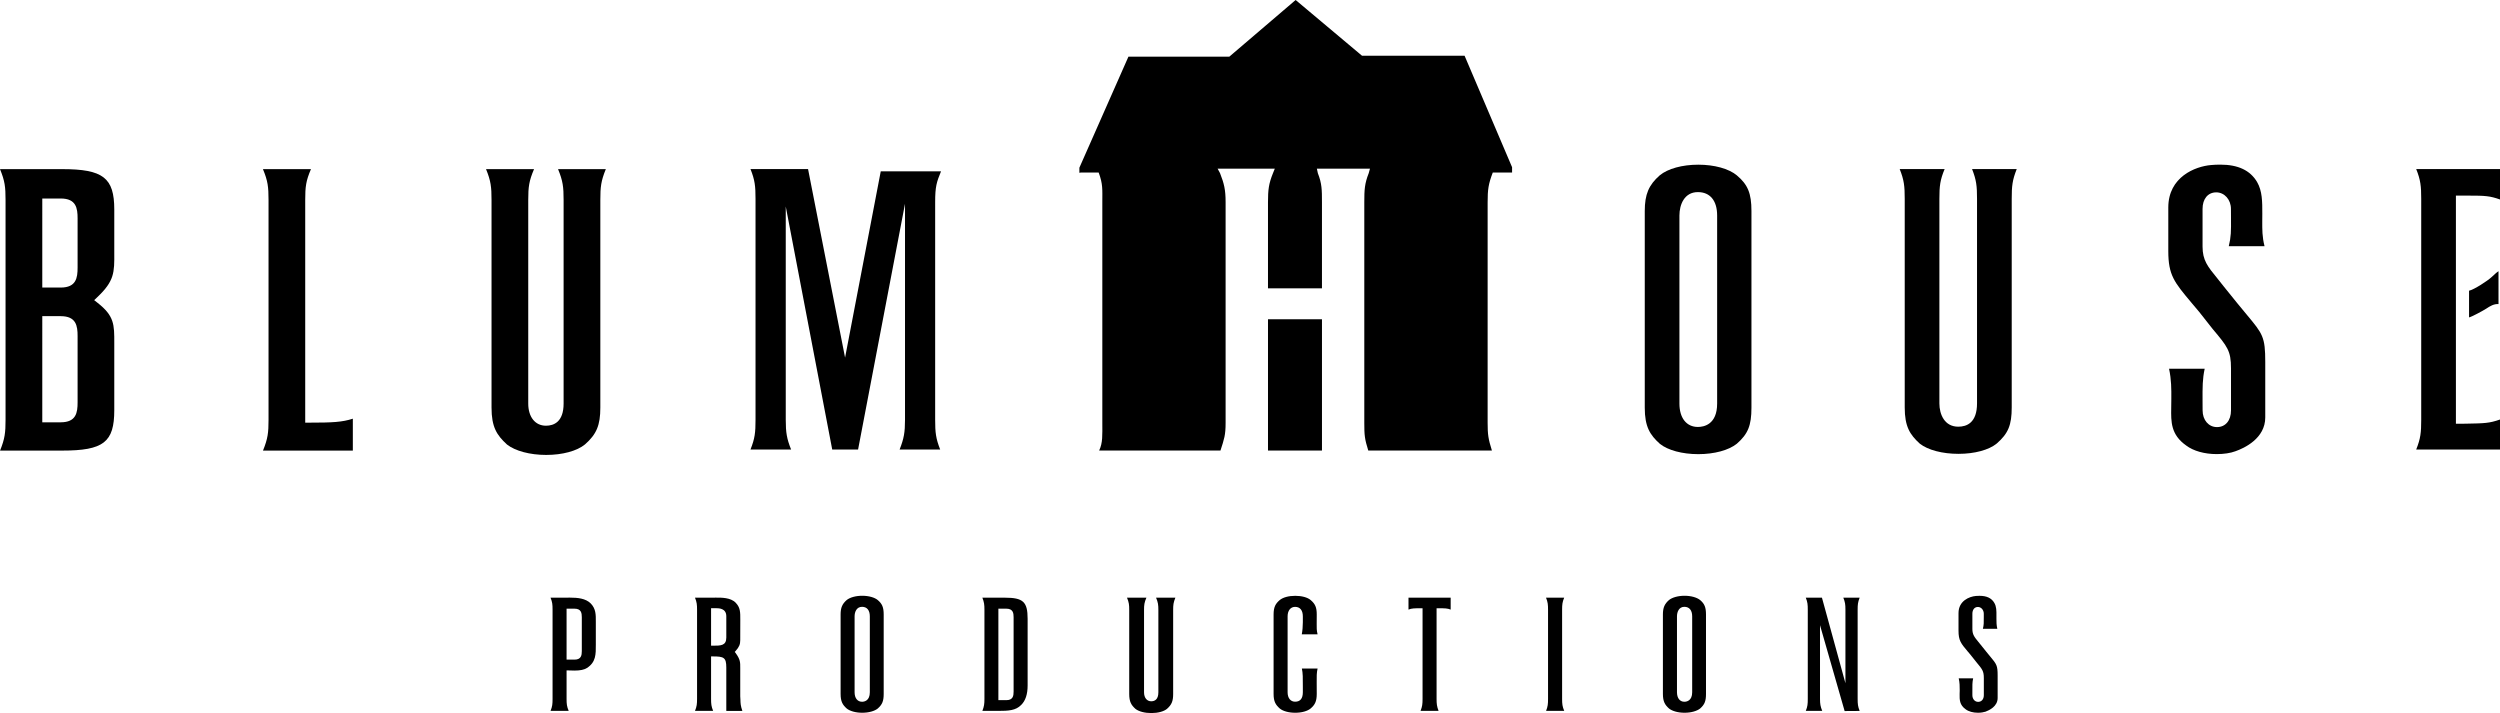
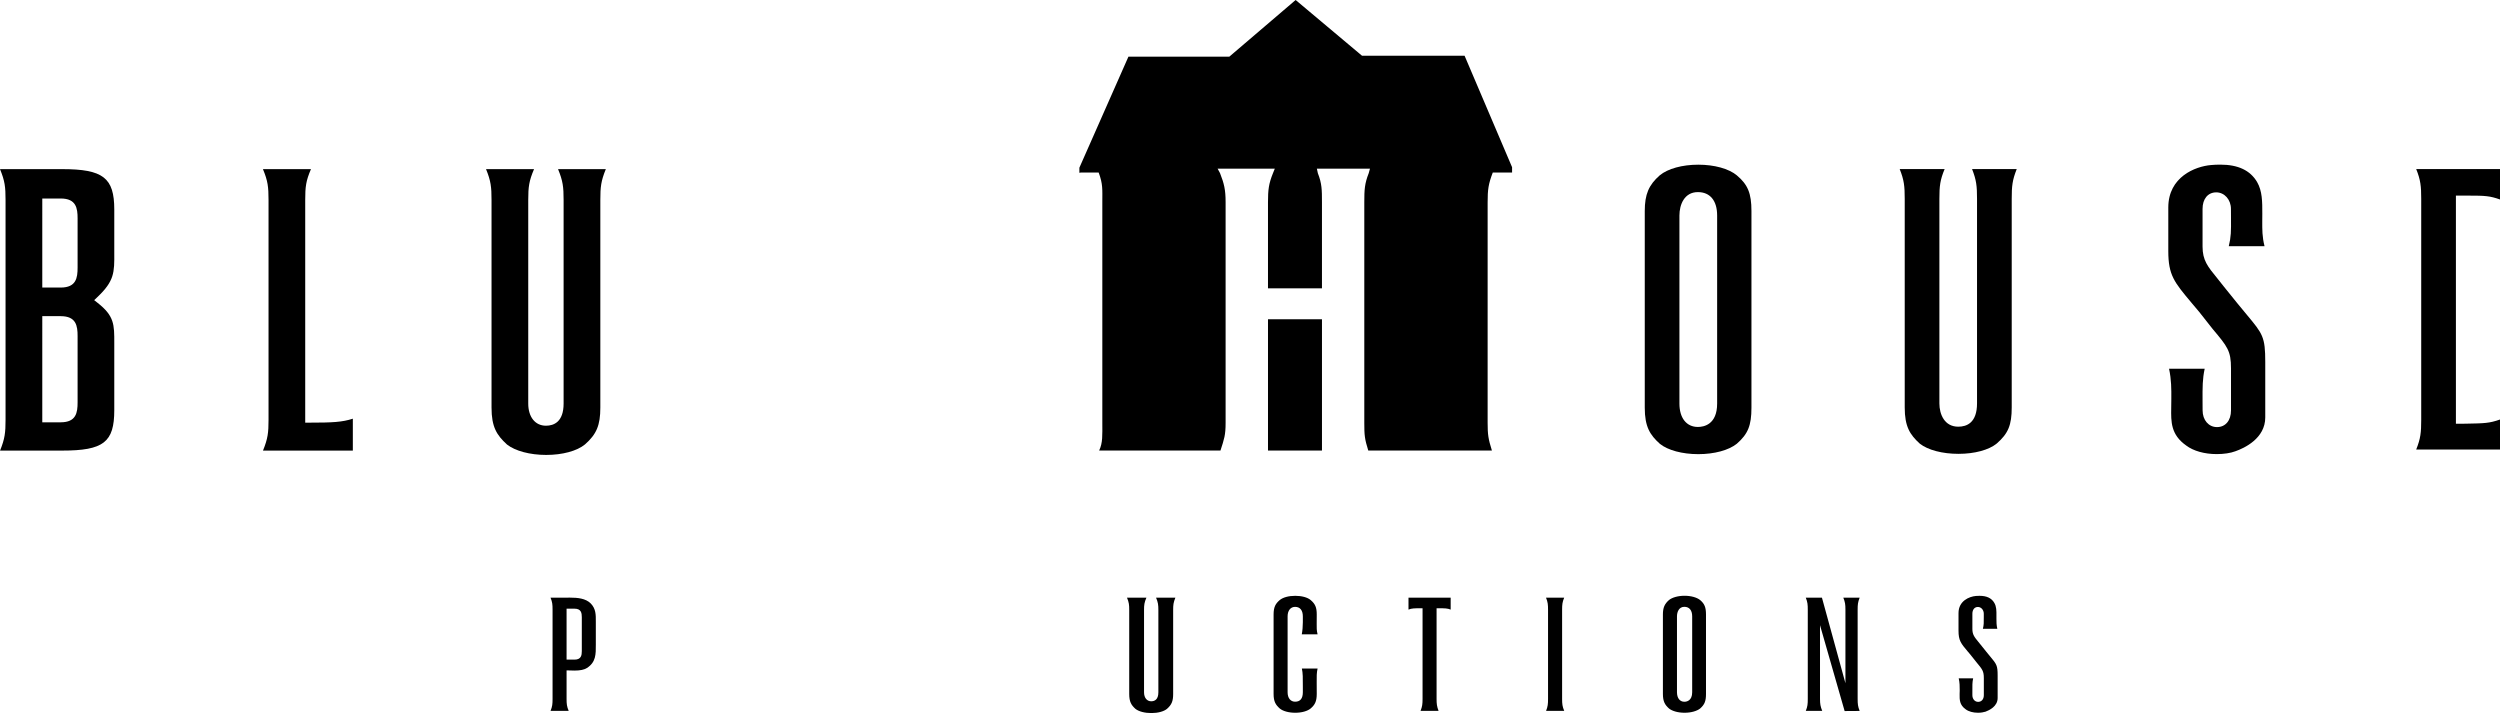
<svg xmlns="http://www.w3.org/2000/svg" version="1.1" id="Layer_1" x="0px" y="0px" width="1000.131px" height="285.262px" viewBox="0 0 1000.131 285.262" enable-background="new 0 0 1000.131 285.262" xml:space="preserve">
  <g>
    <path d="M39.015,121.131l-1.333-1.053l1.25-1.198c6.846-6.484,6.846-9.831,6.785-17.865V83.811c0-12.702-4.482-16.151-20.87-16.151   H0c1.942,4.729,2.221,7.125,2.221,12.309v87.962c0,5.185-0.279,7.58-2.199,12.33h24.825c16.584,0,20.87-3.346,20.87-16.172v-26.787   C45.737,129.826,45.757,126.418,39.015,121.131 M31.042,160.992c0,4.027-0.526,7.952-6.763,7.952h-7.363V126.48h7.363   c6.237,0,6.763,3.924,6.763,7.972V160.992z M31.042,107.066c0,4.048-0.526,7.973-6.763,7.973h-7.363V79.412h7.363   c6.237,0,6.763,3.924,6.763,7.973V107.066z" />
    <path d="M122.103,169.087V79.969c0-5.205,0.279-7.622,2.302-12.309h-19.218c1.962,4.709,2.241,7.125,2.241,12.309v87.982   c0,5.164-0.279,7.539-2.22,12.31h35.946v-12.764c-4.245,1.384-8.095,1.59-17.596,1.59" />
    <path d="M240.166,79.99c0-5.184,0.258-7.6,2.199-12.33h-19.114c1.942,4.729,2.22,7.146,2.22,12.33v81.456   c0,7.291-3.851,8.86-7.063,8.86c-4.317,0-7.084-3.49-7.084-8.86V79.99c0-5.205,0.31-7.62,2.323-12.33H194.44   c1.931,4.729,2.199,7.146,2.199,12.33v83.067c0,7.787,2.096,11.029,6.176,14.768c3.283,2.581,9.2,4.172,15.676,4.172   c6.516,0,12.329-1.57,15.541-4.214c4.616-4.068,6.134-7.662,6.134-14.726" />
-     <path d="M376.457,68.548h-24.113l-14.271,74.516L323.264,67.64h-23.028c1.756,4.418,2.015,6.793,2.015,11.937v88.354   c0,5.122-0.259,7.477-2.015,11.896h16.244c-1.734-4.316-2.137-6.815-2.137-11.896V82.613l18.588,97.215h10.347l18.774-98.309   v86.412c0,5.06-0.444,7.56-2.158,11.896h16.223c-1.734-4.42-2.003-6.774-2.003-11.896V80.919   C374.112,74.62,374.681,72.885,376.457,68.548" />
    <path d="M694.805,70.138c-3.212-2.664-8.984-4.254-15.397-4.254c-6.423,0-12.195,1.591-15.417,4.254   c-4.398,3.862-5.999,7.58-5.999,14.292v78.647c0,7.621,2.044,10.885,6.071,14.499c3.17,2.54,8.922,4.109,15.345,4.109   c6.413,0,12.186-1.569,15.419-4.172c4.471-3.903,5.845-7.311,5.845-14.437V84.43C700.671,77.326,699.225,73.855,694.805,70.138    M686.946,161.446c0,8.448-5.381,9.356-7.703,9.356c-4.565,0-7.385-3.573-7.385-9.356V86.207c0-4.317,1.952-9.356,7.385-9.356   c4.884,0,7.703,3.428,7.703,9.356V161.446z" />
    <path d="M790.914,79.577v81.806c0,7.725-4.079,9.315-7.507,9.315c-5.556,0-7.549-5.019-7.549-9.315V79.577   c0-5.184,0.279-7.559,2.096-11.937h-17.978c1.755,4.418,2.013,6.773,2.013,11.937v83.417c0,7.621,2.045,10.864,6.041,14.499   c3.242,2.54,9.016,4.068,15.47,4.068c6.423,0,12.155-1.548,15.304-4.131c4.596-4.006,5.989-7.394,5.989-14.437V79.577   c0-5.164,0.248-7.519,2.004-11.937h-17.865C790.667,72.059,790.914,74.414,790.914,79.577" />
    <path d="M895.079,121.359l-5.505-6.816c-0.908-1.156-1.704-2.147-2.426-3.056c-3.997-4.895-6.011-7.353-6.011-12.846V83.583   c0-4.026,2.139-6.629,5.483-6.629c3.295,0,5.876,2.913,5.876,6.629l0.021,3.491c0.041,5.495,0.041,7.621-0.889,11.421h14.303   c-0.961-3.84-0.909-6.609-0.909-10.099l0.021-2.83c0-4.894,0.021-9.107-2.097-12.764c-2.767-4.667-7.589-6.938-14.726-6.938   c-1.332,0-2.57,0.061-3.696,0.164c-6.32,0.538-17.091,4.751-17.091,16.977v17.432c0,9.624,2.354,12.434,9.304,20.714l0.259,0.311   c0.847,1.033,1.797,2.106,2.767,3.283l5.442,6.898c5.897,7.023,7.313,8.696,7.313,15.738v16.812c0,4.027-2.2,6.671-5.608,6.671   c-3.335,0-5.752-2.809-5.752-6.671l-0.021-3.737c-0.021-5.659-0.041-8.737,0.847-12.93h-14.25   c0.949,4.338,0.929,8.179,0.909,11.958l-0.042,3.738c-0.083,5.494-0.196,10.678,6.03,15.035c2.83,2.148,7.271,3.408,12.195,3.408   c2.779,0,5.505-0.393,7.446-1.136c3.594-1.26,11.948-5.143,11.948-13.527v-22.142c0-10.099-0.992-11.276-7.373-18.938   C897.578,124.415,896.411,122.99,895.079,121.359" />
    <path d="M1000.131,67.64H966.61c1.757,4.418,2.005,6.793,2.005,11.937v88.354c0,5.122-0.248,7.477-2.005,11.896h33.521v-11.999   c-4.315,1.508-6.092,1.528-13.92,1.672l-3.717,0.021V78.255h4.986c6.744,0,8.634,0.124,12.65,1.548" />
-     <path d="M987.749,126.976c1.063-0.207,5.866-2.83,6.898-3.511c1.457-0.971,3.025-1.942,4.885-1.817v-13.157   c-0.909,0.6-1.776,1.446-2.664,2.272c-1.652,1.57-7.126,5.123-9.119,5.535" />
    <path d="M238.359,249.532v-0.784c0.021-2.912,0.021-5.204-2.013-7.312c-2.035-2.065-5.309-2.354-8.272-2.354l-7.828,0.021   c0.723,1.797,0.806,2.767,0.806,4.812v35.668c0,2.045-0.083,3.015-0.806,4.812h7.259c-0.744-1.775-0.847-2.767-0.847-4.812v-11.38   h0.785c0.186,0,0.465,0,0.826,0.021c0.465,0.021,1.013,0.041,1.621,0.041c2.221,0,3.852-0.351,4.916-1.031   c3.615-2.335,3.573-5.453,3.553-9.439 M232.752,260.478c0,1.652-0.238,3.408-2.922,3.408h-3.171v-20.385h3.171   c2.705,0,2.922,1.776,2.922,3.407V260.478z" />
-     <path d="M296.136,278.549v-11.276c0.021-2.313,0.021-3.449-1.817-5.988l-0.382-0.477l0.423-0.475   c1.353-1.528,1.776-2.562,1.776-4.233l0.021-8.158c0-3.016,0.052-4.833-1.838-6.815c-2.004-2.106-5.752-2.065-8.159-2.045   l-0.805,0.021h-7.322c0.723,1.797,0.826,2.767,0.826,4.832v35.647c0,2.045-0.103,3.015-0.826,4.812h7.259   c-0.723-1.775-0.826-2.767-0.826-4.812v-16.977h0.764c4.307,0,5.329,0.413,5.329,4.44v17.369h6.423   c-0.713-2.128-0.733-2.975-0.774-4.564C296.209,279.479,296.157,279.045,296.136,278.549 M290.56,255.068   c0,3.242-2.241,3.242-5.329,3.242h-0.764v-14.995h2.024c1.023,0,4.069,0,4.069,3.222V255.068z" />
-     <path d="M351.146,240.052c-1.261-1.053-3.615-1.715-6.217-1.715c-2.603,0-4.926,0.662-6.217,1.715   c-1.776,1.569-2.427,3.057-2.427,5.783v31.764c0,3.078,0.816,4.38,2.448,5.845c1.271,1.033,3.593,1.694,6.196,1.694   c2.602,0,4.956-0.661,6.217-1.694c1.797-1.59,2.375-2.973,2.375-5.845v-31.764C353.521,242.985,352.922,241.56,351.146,240.052    M347.976,276.938c0,3.388-2.179,3.802-3.108,3.802c-1.837,0-2.985-1.467-2.985-3.802v-30.359c0-1.756,0.786-3.821,2.985-3.821   c1.993,0,3.108,1.384,3.108,3.821V276.938z" />
-     <path d="M401.984,239.103H393c0.691,1.797,0.826,2.787,0.826,4.812v35.689c0,2.023-0.135,2.993-0.826,4.79h6.34   c4.171,0,7.021-0.164,9.16-2.354c1.734-1.672,2.603-4.295,2.603-7.806v-26.685C411.103,240.754,409.326,239.103,401.984,239.103    M405.495,276.691c0,1.652-0.227,3.408-2.912,3.408h-3.18v-36.598h3.18c2.686,0,2.912,1.776,2.912,3.407V276.691z" />
    <path d="M463.407,244.059v32.901c0,2.952-1.549,3.593-2.861,3.593c-1.735,0-2.871-1.425-2.871-3.593v-32.901   c0-2.065,0.124-3.057,0.95-4.956h-7.766c0.805,1.92,0.888,2.891,0.888,4.956v33.562c0,3.14,0.827,4.461,2.5,5.969   c1.332,1.054,3.717,1.673,6.34,1.673c2.624,0,4.967-0.619,6.258-1.673c1.89-1.673,2.478-3.099,2.478-5.969v-33.562   c0-2.065,0.103-3.036,0.889-4.956h-7.725C463.292,241.023,463.407,241.994,463.407,244.059" />
    <path d="M520.822,267.459c0.403,1.879,0.403,3.8,0.383,7.332v2.146c0,2.5-1.033,3.78-3.089,3.78c-1.837,0-3.005-1.445-3.005-3.78   v-30.359c0-2.334,1.188-3.8,3.005-3.8c1.963,0,3.089,1.362,3.089,3.8v2.375c0,1.57-0.146,3.388-0.425,4.813h6.32   c-0.382-1.57-0.382-2.686-0.352-4.11l0.021-3.82c0-2.83-0.6-4.234-2.457-5.805c-1.251-1.053-3.553-1.672-6.155-1.672   s-4.905,0.619-6.217,1.714c-1.59,1.385-2.437,2.664-2.437,5.763v31.764c0,3.099,0.847,4.38,2.478,5.845   c1.249,1.033,3.573,1.694,6.176,1.694s4.904-0.661,6.175-1.714c1.591-1.385,2.438-2.685,2.438-5.825l-0.021-4.667   c-0.03-2.209-0.03-3.821,0.352-5.473" />
    <path d="M563.471,243.873c1.25-0.537,2.54-0.537,4.885-0.537h0.743v36.247c0,2.045-0.103,3.015-0.805,4.812h7.208   c-0.671-1.797-0.796-2.767-0.796-4.812v-36.247h0.754c2.354,0,3.625,0,4.885,0.537v-4.77h-16.874" />
    <path d="M625.751,239.103h-7.26c0.723,1.797,0.806,2.787,0.806,4.812v35.689c0,2.023-0.083,2.993-0.785,4.79h7.26   c-0.744-1.775-0.847-2.767-0.847-4.79v-35.689C624.925,241.87,625.027,240.877,625.751,239.103" />
    <path d="M680.141,240.052c-1.312-1.053-3.645-1.715-6.227-1.715c-2.592,0-4.926,0.662-6.237,1.715   c-1.776,1.569-2.427,3.057-2.427,5.783v31.764c0,3.078,0.826,4.38,2.447,5.845c1.291,1.033,3.625,1.694,6.217,1.694   c2.582,0,4.915-0.661,6.227-1.694c1.797-1.59,2.345-2.973,2.345-5.845v-31.764C682.485,242.985,681.917,241.56,680.141,240.052    M676.96,276.938c0,3.388-2.179,3.802-3.129,3.802c-1.817,0-2.953-1.467-2.953-3.802v-30.359c0-1.756,0.774-3.821,2.953-3.821   c1.993,0,3.129,1.384,3.129,3.821V276.938z" />
    <path d="M743.154,243.915c0-2.065,0.104-3.015,0.805-4.812h-6.536c0.712,1.774,0.847,2.704,0.847,4.812v29.41l-9.397-34.222h-6.464   c0.712,1.797,0.795,2.746,0.795,4.812v35.689c0,2.064-0.083,3.015-0.795,4.79h6.577c-0.702-1.734-0.888-2.746-0.888-4.79V250.11   l9.852,34.347l6.01-0.041c-0.701-1.797-0.805-2.747-0.805-4.812" />
    <path d="M796.181,262.626c-0.506-0.62-0.971-1.178-1.508-1.839l-2.22-2.767c-0.351-0.476-0.713-0.868-0.991-1.219   c-1.632-1.983-2.406-2.953-2.406-5.205v-6.071c0-1.633,0.867-2.706,2.199-2.706s2.365,1.198,2.365,2.706v1.404   c0.021,2.21,0.021,3.098-0.361,4.625h5.771c-0.35-1.527-0.35-2.684-0.35-4.068v-1.177c0.021-1.941,0.021-3.655-0.847-5.121   c-1.105-1.922-3.048-2.83-5.928-2.83c-0.548,0-1.074,0.021-1.478,0.062c-2.581,0.228-6.918,1.941-6.918,6.857v7.021   c0,3.925,0.929,5.061,3.748,8.405l0.124,0.125c0.341,0.413,0.691,0.825,1.095,1.322l2.199,2.767   c2.375,2.87,2.964,3.511,2.964,6.383v6.795c0,1.61-0.888,2.685-2.282,2.685c-1.332,0-2.303-1.137-2.303-2.685v-1.508   c-0.021-2.294-0.042-3.532,0.31-5.227h-5.772c0.402,1.756,0.402,3.305,0.402,4.833l-0.04,1.487   c-0.021,2.23-0.063,4.337,2.457,6.094c1.136,0.867,2.933,1.362,4.905,1.362c1.136,0,2.22-0.187,3.006-0.434   c1.476-0.558,4.843-2.086,4.843-5.473v-8.943C799.166,266.2,798.763,265.725,796.181,262.626" />
    <path d="M595.133,80.939c0-5.142,0.299-7.29,2.056-11.917h7.723v-2.127l-19-44.591h-41.027L518.323,0l-26.54,22.677h-40.356   l-19.621,44.425v2.023l0.651-0.103h7.063c1.734,4.626,1.466,6.774,1.466,11.917v88.148c0,4.916,0.228,8.055-1.27,11.153h48.535   c1.498-4.647,2.055-6.154,2.055-11.029V80.878c0-4.998-0.6-7.436-2.231-11.607l-0.97-1.796h22.883l-0.723,1.796   c-1.683,4.151-2.003,6.589-2.003,11.628v34.45h21.593v-34.45c0-5.019-0.021-7.456-1.652-11.628l-0.383-1.796h21.242l-0.495,1.796   c-1.642,4.172-1.776,6.609-1.776,11.628v88.334c0,4.854,0.135,6.36,1.59,11.008h49.465c-1.455-4.647-1.714-6.341-1.714-11.153" />
    <polyline points="507.264,127.72 507.264,180.241 528.856,180.241 528.856,127.72  " />
  </g>
</svg>